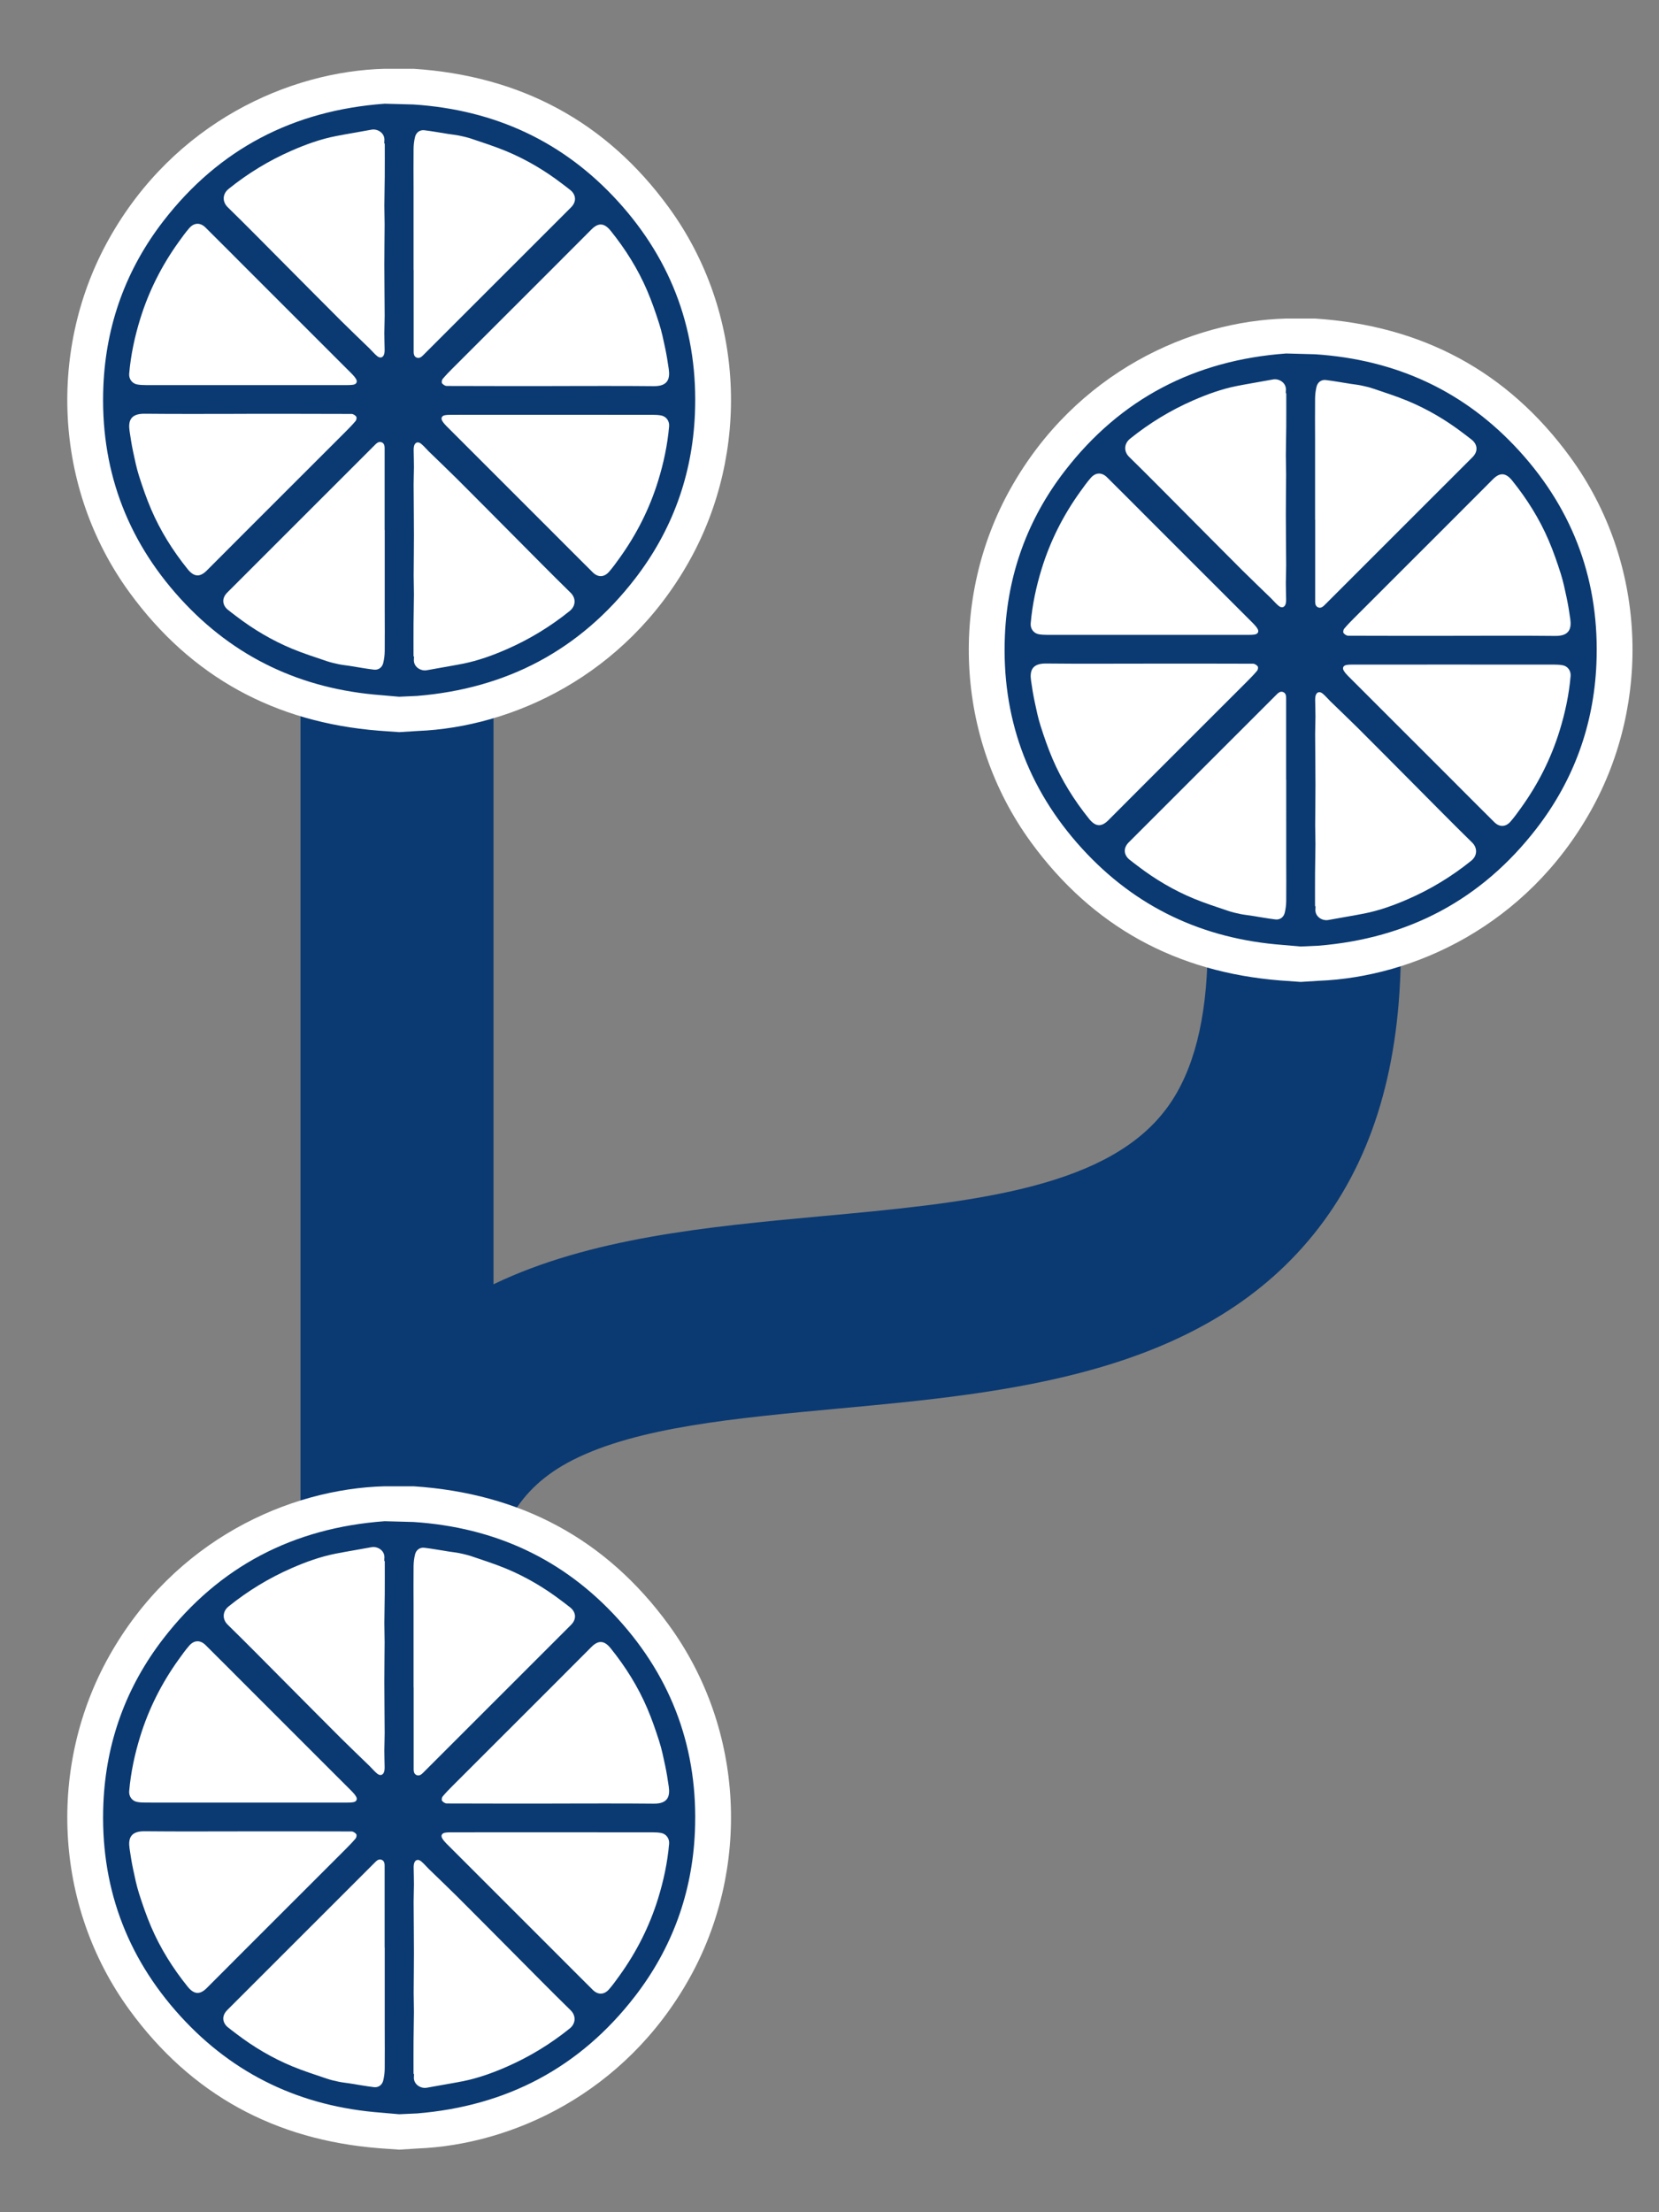
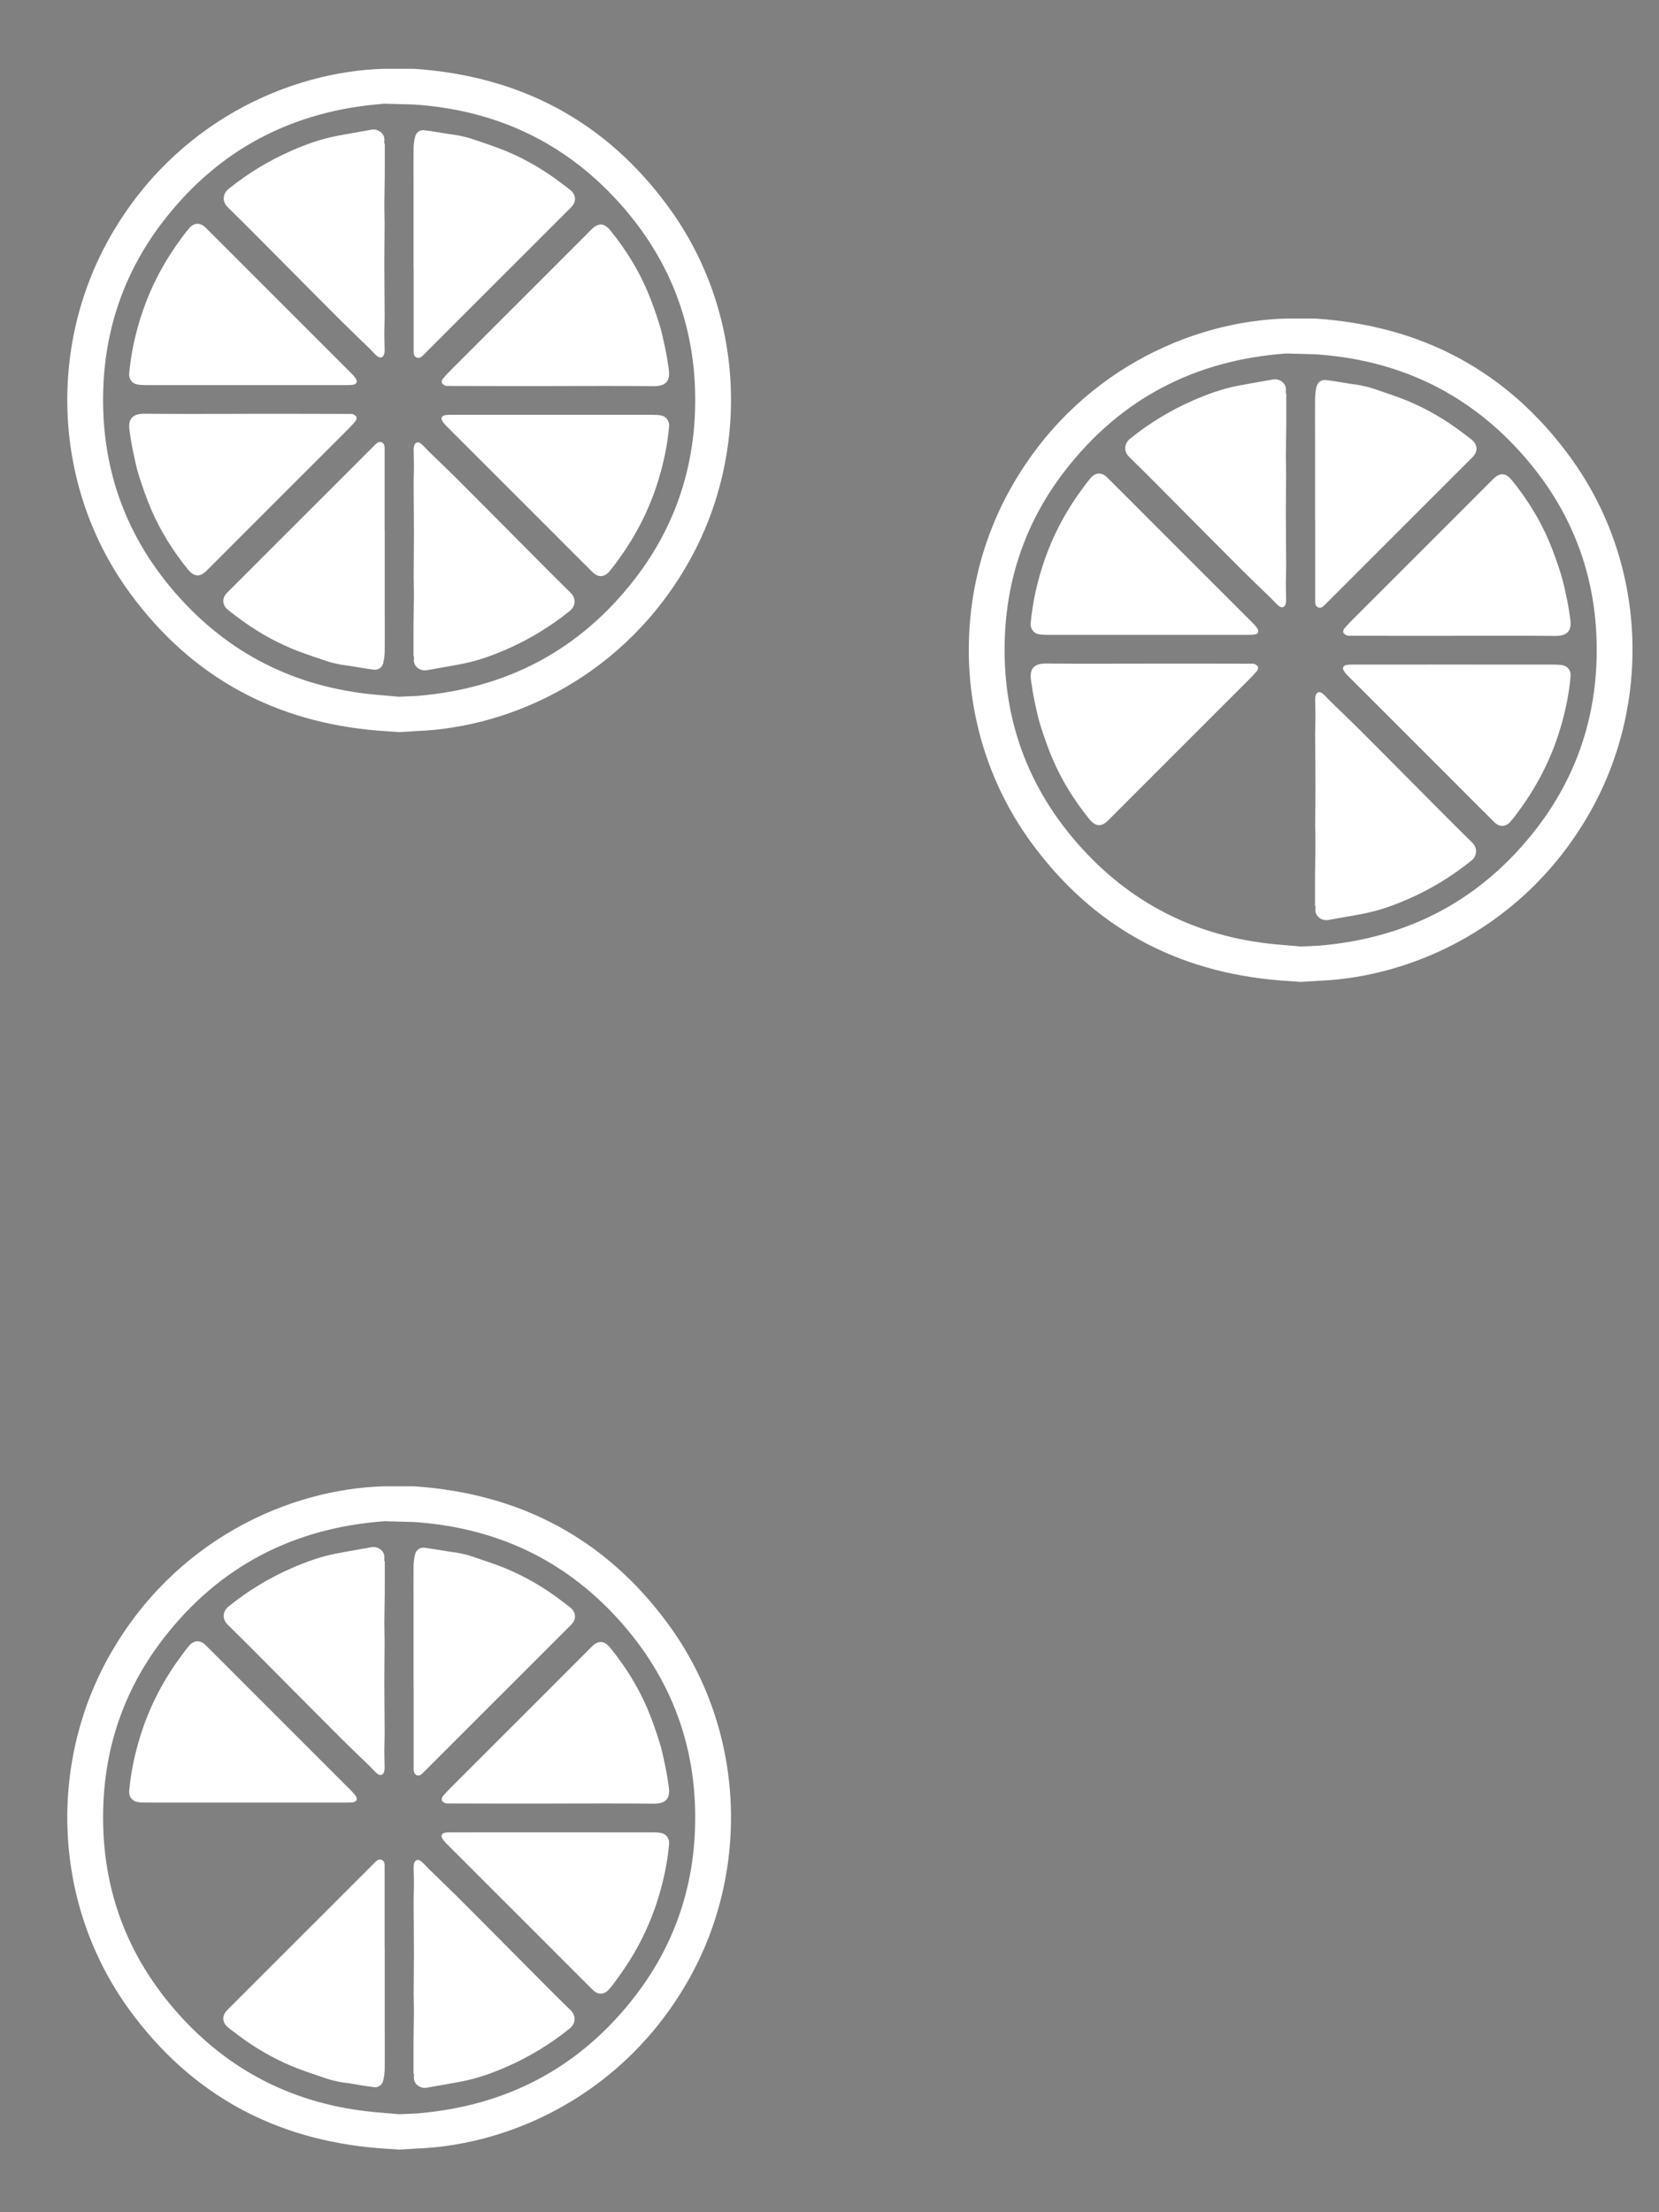
<svg xmlns="http://www.w3.org/2000/svg" id="Isolationsmodus" x="0px" y="0px" width="384px" height="512px" viewBox="0 0 384 512" xml:space="preserve">
  <rect x="0" y="0" width="384" height="512" fill="#808080" stroke="none" />
-   <path fill="#0B3A72" d="M374.855,151.751c0-41.141-33.322-74.464-74.464-74.464s-74.464,33.322-74.464,74.464  c0,33.881,22.618,62.456,53.521,71.485c-0.558,14.986-3.909,26.528-10.239,34.346  c-14.334,17.871-45.888,20.85-79.304,23.921c-26.248,2.42-53.428,5.026-75.674,15.73V163.2  c30.251-9.494,52.124-37.697,52.124-71.02c0-41.141-33.322-74.464-74.464-74.464S17.43,51.039,17.43,92.18  c0,33.322,21.874,61.526,52.124,71.02v185.507C39.304,358.294,17.43,386.498,17.43,419.82  c0,41.141,33.322,74.464,74.464,74.464s74.464-33.322,74.464-74.464c0-31.647-19.733-58.733-47.657-69.437  c2.885-4.84,7.26-9.122,13.869-12.473c15.079-7.633,37.604-9.68,61.526-11.914  c39.279-3.63,83.772-7.819,110.02-40.397c13.031-16.196,19.64-37.046,20.105-63.201  C353.633,212.346,374.855,184.515,374.855,151.751L374.855,151.751z" />
  <g>
    <path fill="#FFFFFF" d="M57.016,95.779c8.121,0,16.243-0.008,24.364,0.026c0.372,0.002,0.846,0.31,1.077,0.621   c0.148,0.199,0.056,0.765-0.136,0.994c-0.709,0.849-1.485,1.645-2.268,2.428   c-7.7,7.703-15.407,15.399-23.11,23.099c-3.028,3.027-6.05,6.059-9.073,9.09   c-1.625,1.629-2.988,1.49-4.446-0.323c-3.428-4.262-6.313-8.857-8.46-13.883   c-1.06-2.482-1.946-5.047-2.767-7.62c-0.589-1.844-0.982-3.755-1.384-5.654   c-0.338-1.599-0.598-3.218-0.828-4.837c-0.32-2.249,0.182-3.997,3.471-3.962   c7.853,0.084,15.707,0.027,23.56,0.027C57.016,95.784,57.016,95.781,57.016,95.779z" />
    <path fill="#FFFFFF" d="M89.049,122.661c0,6.3-0.002,12.599,0.001,18.899c0.001,3.046,0.035,6.092-0.002,9.137   c-0.011,0.924-0.122,1.867-0.345,2.762c-0.257,1.033-1.115,1.652-2.149,1.527   c-1.894-0.23-3.773-0.581-5.66-0.876c-0.826-0.129-1.663-0.206-2.479-0.378   c-0.951-0.2-1.905-0.418-2.823-0.731c-2.66-0.909-5.349-1.759-7.943-2.835   c-4.64-1.924-8.943-4.469-12.938-7.522c-0.652-0.498-1.313-0.986-1.951-1.502c-1.209-0.977-1.582-2.572-0.16-4   c2.323-2.331,4.655-4.653,6.982-6.98c9.008-9.006,18.016-18.012,27.024-27.018   c0.497-0.497,1.033-1.102,1.784-0.757c0.699,0.32,0.638,1.105,0.638,1.778   c0.001,6.166,0.001,12.331,0.001,18.497C89.036,122.661,89.042,122.661,89.049,122.661z" />
    <path fill="#FFFFFF" d="M89.06,33.224c0,2.54,0.013,5.081-0.004,7.621c-0.015,2.239-0.08,4.478-0.091,6.717   c-0.007,1.47,0.066,2.939,0.061,4.409c-0.009,3.095-0.068,6.19-0.064,9.285   c0.005,3.923,0.06,7.847,0.074,11.77c0.005,1.336-0.072,2.672-0.074,4.008   c-0.002,1.281,0.049,2.562,0.066,3.843c0.004,0.293-0.005,0.593-0.059,0.88c-0.182,0.97-0.9,1.288-1.663,0.667   c-0.649-0.528-1.183-1.196-1.786-1.783c-2.184-2.127-4.4-4.221-6.558-6.373   c-4.319-4.306-8.606-8.644-12.909-12.966c-4.443-4.463-8.855-8.959-13.358-13.361   c-1.27-1.241-1.226-3.055,0.214-4.216c4.47-3.601,9.319-6.557,14.564-8.85   c3.287-1.437,6.663-2.663,10.197-3.36c2.77-0.546,5.562-0.984,8.338-1.504   c1.357-0.254,3.185,0.772,2.954,2.651c-0.023,0.185-0.003,0.375-0.003,0.562   C88.992,33.224,89.026,33.224,89.06,33.224z" />
    <path fill="#FFFFFF" d="M56.868,89.131c-7.721-0.001-15.442,0.003-23.163-0.007c-0.651-0.001-1.312-0.03-1.95-0.146   c-1.19-0.216-1.958-1.296-1.853-2.509c0.374-4.322,1.273-8.531,2.556-12.677   c1.986-6.42,4.97-12.325,8.883-17.772c0.803-1.118,1.605-2.245,2.51-3.278   c0.952-1.085,2.389-1.398,3.712-0.089c3.349,3.317,6.668,6.665,10.002,9.998   c7.976,7.972,15.955,15.941,23.925,23.918c0.351,0.351,0.681,0.745,0.931,1.172   c0.359,0.613,0.087,1.166-0.626,1.291c-0.497,0.087-1.013,0.095-1.521,0.095   C72.471,89.133,64.669,89.131,56.868,89.131z" />
    <path fill="#FFFFFF" d="M92.397,169.448c-0.444-0.029-4.245-0.298-4.686-0.333   c-24.06-1.914-43.449-12.398-57.724-31.976c-17.806-24.421-18.78-56.82-4.767-81.838   c15.139-27.027,41.795-38.813,63.821-39.382h6.696c24.676,1.629,44.515,12.136,59.052,32.073   c17.806,24.421,18.78,56.82,4.767,81.838c-14.937,26.666-41.085,38.495-62.937,39.353   C96.324,169.195,92.691,169.441,92.397,169.448c0-1.288-0.235-2.855-0.235-4.125c0-1.421,0.235-2.651,0.235-4.069   c0.263-0.019,3.863-0.167,4.125-0.188c20.727-1.694,37.664-10.563,50.443-27.102   c8.647-11.191,13.275-23.998,13.88-38.101c0.806-18.793-5.138-35.335-17.8-49.251   C130.41,32.728,114.51,25.419,95.738,24.185l-6.696-0.181C67.956,25.536,50.752,34.419,37.812,51.167   c-8.647,11.191-13.275,23.998-13.88,38.101c-0.806,18.793,5.138,35.335,17.8,49.251   c12.446,13.679,28.063,20.976,46.474,22.369c0.277,0.021,3.912,0.349,4.19,0.367" />
    <path fill="#FFFFFF" d="M127.761,89.352c-8.121,0-16.243,0.008-24.364-0.026c-0.372-0.002-0.846-0.31-1.077-0.621   c-0.148-0.199-0.056-0.765,0.136-0.994c0.709-0.849,1.485-1.645,2.268-2.428c7.7-7.703,15.407-15.399,23.11-23.099   c3.028-3.027,6.05-6.059,9.073-9.09c1.625-1.629,2.988-1.49,4.446,0.323c3.428,4.262,6.313,8.857,8.46,13.883   c1.06,2.482,1.946,5.047,2.767,7.62c0.589,1.844,0.982,3.755,1.384,5.654c0.338,1.599,0.598,3.218,0.828,4.837   c0.32,2.249-0.182,3.997-3.471,3.962c-7.853-0.084-15.707-0.027-23.56-0.027   C127.761,89.348,127.761,89.35,127.761,89.352z" />
    <path fill="#FFFFFF" d="M95.728,62.47c0-6.3,0.002-12.599-0.001-18.899c-0.001-3.046-0.035-6.092,0.002-9.137   c0.011-0.924,0.122-1.867,0.345-2.762c0.257-1.033,1.115-1.652,2.149-1.527c1.894,0.23,3.773,0.581,5.66,0.876   c0.826,0.129,1.663,0.206,2.479,0.378c0.951,0.2,1.905,0.418,2.823,0.731c2.66,0.909,5.349,1.759,7.943,2.835   c4.64,1.924,8.943,4.469,12.938,7.522c0.652,0.498,1.313,0.986,1.951,1.502c1.209,0.977,1.582,2.572,0.16,4   c-2.323,2.331-4.655,4.653-6.982,6.98c-9.008,9.006-18.016,18.012-27.024,27.018   c-0.497,0.497-1.033,1.102-1.784,0.757c-0.699-0.32-0.638-1.105-0.638-1.778   c-0.001-6.166-0.001-12.331-0.001-18.497C95.741,62.47,95.735,62.47,95.728,62.47z" />
    <path fill="#FFFFFF" d="M95.717,151.908c0-2.54-0.013-5.081,0.004-7.621c0.015-2.239,0.08-4.478,0.091-6.717   c0.007-1.47-0.066-2.939-0.061-4.409c0.009-3.095,0.068-6.19,0.064-9.285   c-0.005-3.923-0.06-7.847-0.074-11.77c-0.005-1.336,0.072-2.672,0.074-4.008   c0.002-1.281-0.049-2.562-0.066-3.843c-0.004-0.293,0.005-0.593,0.059-0.88c0.182-0.97,0.9-1.288,1.663-0.667   c0.649,0.528,1.183,1.196,1.786,1.783c2.184,2.127,4.4,4.221,6.558,6.373   c4.319,4.306,8.606,8.644,12.909,12.966c4.443,4.463,8.855,8.959,13.358,13.361   c1.27,1.241,1.226,3.055-0.214,4.216c-4.47,3.601-9.319,6.557-14.564,8.85   c-3.287,1.437-6.663,2.663-10.197,3.36c-2.77,0.546-5.562,0.984-8.338,1.504   c-1.357,0.254-3.185-0.772-2.954-2.651c0.023-0.185,0.003-0.375,0.003-0.562   C95.785,151.908,95.751,151.908,95.717,151.908z" />
    <path fill="#FFFFFF" d="M127.909,96.001c7.721,0.001,15.442-0.003,23.163,0.007c0.651,0.001,1.312,0.03,1.95,0.146   c1.19,0.216,1.958,1.296,1.853,2.509c-0.374,4.322-1.273,8.531-2.556,12.677   c-1.986,6.42-4.97,12.325-8.883,17.772c-0.803,1.118-1.605,2.245-2.51,3.278   c-0.952,1.085-2.389,1.398-3.712,0.089c-3.349-3.317-6.668-6.665-10.002-9.998   c-7.976-7.972-15.955-15.941-23.925-23.918c-0.351-0.351-0.681-0.745-0.931-1.172   c-0.359-0.613-0.087-1.166,0.626-1.291c0.497-0.087,1.013-0.095,1.521-0.095   C112.306,95.998,120.108,96,127.909,96.001z" />
  </g>
  <g>
    <path fill="#FFFFFF" d="M265.682,153.587c8.121,0,16.243-0.008,24.364,0.026c0.372,0.002,0.846,0.31,1.077,0.621   c0.148,0.199,0.056,0.765-0.136,0.994c-0.709,0.849-1.485,1.645-2.268,2.428   c-7.7,7.703-15.407,15.399-23.11,23.099c-3.028,3.027-6.05,6.059-9.073,9.09   c-1.625,1.629-2.988,1.49-4.446-0.323c-3.428-4.262-6.313-8.857-8.46-13.883c-1.06-2.482-1.946-5.047-2.767-7.62   c-0.589-1.844-0.982-3.755-1.384-5.654c-0.338-1.599-0.598-3.218-0.828-4.837   c-0.32-2.249,0.182-3.997,3.471-3.962c7.853,0.084,15.707,0.027,23.56,0.027   C265.682,153.592,265.682,153.59,265.682,153.587z" />
-     <path fill="#FFFFFF" d="M297.715,180.47c0,6.3-0.002,12.599,0.001,18.899c0.001,3.046,0.035,6.092-0.002,9.137   c-0.011,0.924-0.122,1.867-0.345,2.762c-0.257,1.033-1.115,1.652-2.149,1.527c-1.894-0.23-3.773-0.581-5.66-0.876   c-0.826-0.129-1.663-0.206-2.479-0.378c-0.951-0.2-1.905-0.418-2.823-0.731   c-2.66-0.909-5.349-1.759-7.943-2.835c-4.64-1.924-8.943-4.469-12.938-7.522   c-0.652-0.498-1.313-0.986-1.951-1.502c-1.209-0.977-1.582-2.572-0.16-4c2.323-2.331,4.655-4.653,6.982-6.98   c9.008-9.006,18.016-18.012,27.024-27.018c0.497-0.497,1.033-1.102,1.784-0.757   c0.699,0.32,0.638,1.105,0.638,1.778c0.001,6.166,0.001,12.331,0.001,18.497   C297.702,180.47,297.709,180.47,297.715,180.47z" />
    <path fill="#FFFFFF" d="M297.726,91.032c0,2.54,0.013,5.081-0.004,7.621c-0.015,2.239-0.08,4.478-0.091,6.717   c-0.007,1.47,0.066,2.939,0.061,4.409c-0.009,3.095-0.068,6.19-0.064,9.285   c0.005,3.923,0.06,7.847,0.074,11.77c0.005,1.336-0.072,2.672-0.074,4.008   c-0.002,1.281,0.049,2.562,0.066,3.843c0.004,0.293-0.005,0.593-0.059,0.88c-0.182,0.97-0.9,1.288-1.663,0.667   c-0.649-0.528-1.183-1.196-1.786-1.783c-2.184-2.127-4.4-4.221-6.558-6.373   c-4.319-4.306-8.606-8.644-12.909-12.966c-4.443-4.463-8.855-8.959-13.358-13.361   c-1.27-1.241-1.226-3.055,0.214-4.216c4.47-3.601,9.319-6.557,14.564-8.85   c3.287-1.437,6.663-2.663,10.197-3.36c2.77-0.546,5.562-0.984,8.338-1.504   c1.357-0.254,3.185,0.772,2.954,2.651c-0.023,0.185-0.003,0.375-0.003,0.562   C297.659,91.032,297.692,91.032,297.726,91.032z" />
    <path fill="#FFFFFF" d="M265.534,146.939c-7.721-0.001-15.442,0.003-23.163-0.007c-0.651-0.001-1.312-0.03-1.95-0.146   c-1.19-0.216-1.958-1.296-1.853-2.509c0.374-4.322,1.273-8.531,2.556-12.677   c1.986-6.42,4.97-12.325,8.883-17.772c0.803-1.118,1.605-2.245,2.51-3.278   c0.952-1.085,2.389-1.398,3.712-0.089c3.349,3.317,6.668,6.665,10.002,9.998   c7.976,7.972,15.955,15.941,23.925,23.918c0.351,0.351,0.681,0.745,0.93,1.172   c0.359,0.613,0.087,1.166-0.626,1.291c-0.497,0.087-1.013,0.095-1.521,0.095   C281.137,146.941,273.336,146.94,265.534,146.939z" />
    <path fill="#FFFFFF" d="M301.063,227.257c-0.444-0.029-4.245-0.298-4.686-0.333   c-24.06-1.914-43.449-12.398-57.724-31.976c-17.806-24.421-18.78-56.82-4.767-81.838   c15.139-27.027,41.795-38.813,63.821-39.382h6.696c24.676,1.629,44.515,12.136,59.052,32.073   c17.806,24.421,18.78,56.82,4.767,81.838c-14.937,26.666-41.085,38.495-62.937,39.353   C304.99,227.003,301.357,227.249,301.063,227.257c0-1.288-0.235-2.855-0.235-4.125   c0-1.421,0.235-2.651,0.235-4.069c0.263-0.019,3.863-0.167,4.125-0.188c20.727-1.694,37.664-10.563,50.443-27.102   c8.647-11.191,13.275-23.998,13.88-38.101c0.806-18.793-5.138-35.335-17.8-49.251   c-12.633-13.884-28.533-21.194-47.306-22.428l-6.696-0.181c-21.086,1.532-38.289,10.415-51.23,27.163   c-8.647,11.191-13.275,23.998-13.88,38.101c-0.806,18.793,5.138,35.335,17.8,49.251   c12.446,13.679,28.063,20.976,46.474,22.369c0.277,0.021,3.912,0.349,4.19,0.367" />
    <path fill="#FFFFFF" d="M336.427,147.161c-8.121,0-16.243,0.008-24.364-0.026c-0.372-0.002-0.846-0.31-1.077-0.621   c-0.148-0.199-0.056-0.765,0.136-0.994c0.709-0.849,1.485-1.645,2.268-2.428c7.7-7.703,15.407-15.399,23.11-23.099   c3.028-3.027,6.05-6.059,9.073-9.09c1.625-1.629,2.988-1.49,4.446,0.323c3.428,4.262,6.313,8.857,8.46,13.883   c1.06,2.482,1.946,5.047,2.767,7.62c0.589,1.844,0.982,3.755,1.384,5.653c0.338,1.599,0.598,3.218,0.828,4.837   c0.32,2.249-0.182,3.997-3.471,3.962c-7.853-0.084-15.707-0.027-23.56-0.027   C336.427,147.156,336.427,147.159,336.427,147.161z" />
    <path fill="#FFFFFF" d="M304.394,120.279c0-6.3,0.002-12.599-0.001-18.899c-0.001-3.046-0.035-6.092,0.002-9.137   c0.011-0.924,0.122-1.867,0.345-2.762c0.257-1.033,1.115-1.652,2.149-1.527c1.894,0.23,3.773,0.581,5.66,0.876   c0.826,0.129,1.663,0.206,2.479,0.378c0.951,0.2,1.905,0.418,2.823,0.731c2.66,0.909,5.349,1.759,7.943,2.835   c4.64,1.924,8.943,4.469,12.938,7.522c0.652,0.498,1.313,0.986,1.951,1.502c1.209,0.977,1.582,2.572,0.16,4   c-2.323,2.331-4.655,4.653-6.982,6.98c-9.008,9.006-18.016,18.012-27.024,27.018   c-0.497,0.497-1.033,1.102-1.784,0.757c-0.699-0.32-0.638-1.105-0.638-1.778   c-0.001-6.166-0.001-12.331-0.001-18.497C304.408,120.279,304.401,120.279,304.394,120.279z" />
    <path fill="#FFFFFF" d="M304.383,209.716c0-2.54-0.013-5.081,0.004-7.621c0.015-2.239,0.08-4.478,0.091-6.717   c0.007-1.47-0.066-2.939-0.061-4.409c0.009-3.095,0.068-6.19,0.064-9.285   c-0.005-3.923-0.06-7.847-0.074-11.77c-0.005-1.336,0.072-2.672,0.074-4.008   c0.002-1.281-0.049-2.562-0.066-3.843c-0.004-0.293,0.005-0.593,0.059-0.88c0.182-0.97,0.9-1.288,1.663-0.667   c0.649,0.528,1.183,1.196,1.786,1.783c2.184,2.127,4.4,4.221,6.558,6.373   c4.319,4.306,8.606,8.644,12.909,12.966c4.443,4.463,8.855,8.959,13.358,13.361   c1.27,1.241,1.226,3.055-0.214,4.216c-4.47,3.601-9.319,6.557-14.564,8.85   c-3.287,1.437-6.663,2.663-10.197,3.36c-2.77,0.546-5.562,0.984-8.338,1.504   c-1.357,0.254-3.185-0.772-2.954-2.651c0.023-0.185,0.003-0.375,0.003-0.562   C304.451,209.716,304.417,209.716,304.383,209.716z" />
    <path fill="#FFFFFF" d="M336.575,153.809c7.721,0.001,15.442-0.003,23.163,0.007c0.651,0.001,1.312,0.03,1.95,0.146   c1.19,0.216,1.958,1.296,1.853,2.509c-0.374,4.322-1.273,8.531-2.556,12.677   c-1.986,6.42-4.97,12.325-8.883,17.772c-0.803,1.118-1.605,2.245-2.51,3.278   c-0.952,1.085-2.389,1.398-3.712,0.089c-3.349-3.317-6.668-6.665-10.002-9.998   c-7.976-7.972-15.955-15.941-23.925-23.918c-0.351-0.351-0.681-0.745-0.93-1.172   c-0.359-0.613-0.087-1.166,0.626-1.291c0.497-0.087,1.013-0.095,1.521-0.095   C320.973,153.807,328.774,153.808,336.575,153.809z" />
  </g>
  <g>
-     <path fill="#FFFFFF" d="M57.016,423.849c8.121,0,16.243-0.008,24.364,0.026c0.372,0.002,0.846,0.31,1.077,0.621   c0.148,0.199,0.056,0.765-0.136,0.994c-0.709,0.849-1.485,1.645-2.268,2.428   c-7.7,7.703-15.407,15.399-23.11,23.099c-3.028,3.027-6.05,6.059-9.073,9.09   c-1.625,1.629-2.988,1.49-4.446-0.323c-3.428-4.262-6.313-8.857-8.46-13.883   c-1.06-2.482-1.946-5.047-2.767-7.62c-0.589-1.844-0.982-3.755-1.384-5.653   c-0.338-1.599-0.598-3.218-0.828-4.837c-0.32-2.249,0.182-3.997,3.471-3.962   c7.853,0.084,15.707,0.027,23.56,0.027C57.016,423.853,57.016,423.851,57.016,423.849z" />
    <path fill="#FFFFFF" d="M89.049,450.731c0,6.3-0.002,12.599,0.001,18.899c0.001,3.046,0.035,6.092-0.002,9.137   c-0.011,0.924-0.122,1.867-0.345,2.762c-0.257,1.033-1.115,1.652-2.149,1.527c-1.894-0.23-3.773-0.581-5.66-0.876   c-0.826-0.129-1.663-0.206-2.479-0.378c-0.951-0.2-1.905-0.418-2.823-0.731   c-2.66-0.909-5.349-1.759-7.943-2.835c-4.64-1.924-8.943-4.469-12.938-7.522   c-0.652-0.498-1.313-0.986-1.951-1.502c-1.209-0.977-1.582-2.572-0.16-4c2.323-2.331,4.655-4.653,6.982-6.98   c9.008-9.006,18.016-18.012,27.024-27.018c0.497-0.497,1.033-1.102,1.784-0.757   c0.699,0.32,0.638,1.105,0.638,1.778c0.001,6.166,0.001,12.331,0.001,18.497   C89.036,450.731,89.042,450.731,89.049,450.731z" />
    <path fill="#FFFFFF" d="M89.06,361.294c0,2.54,0.013,5.081-0.004,7.621c-0.015,2.239-0.08,4.478-0.091,6.717   c-0.007,1.47,0.066,2.939,0.061,4.409c-0.009,3.095-0.068,6.19-0.064,9.285   c0.005,3.923,0.06,7.847,0.074,11.77c0.005,1.336-0.072,2.672-0.074,4.008   c-0.002,1.281,0.049,2.562,0.066,3.843c0.004,0.293-0.005,0.593-0.059,0.88c-0.182,0.97-0.9,1.288-1.663,0.667   c-0.649-0.528-1.183-1.196-1.786-1.783c-2.184-2.127-4.4-4.221-6.558-6.373   c-4.319-4.306-8.606-8.644-12.909-12.966c-4.443-4.463-8.855-8.959-13.358-13.361   c-1.27-1.241-1.226-3.055,0.214-4.216c4.47-3.601,9.319-6.557,14.564-8.85   c3.287-1.437,6.663-2.663,10.197-3.36c2.77-0.546,5.562-0.984,8.338-1.504   c1.357-0.254,3.185,0.772,2.954,2.651c-0.023,0.185-0.003,0.375-0.003,0.562   C88.992,361.293,89.026,361.293,89.06,361.294z" />
    <path fill="#FFFFFF" d="M56.868,417.2c-7.721-0.001-15.442,0.003-23.163-0.007c-0.651-0.001-1.312-0.03-1.95-0.146   c-1.19-0.216-1.958-1.296-1.853-2.509c0.374-4.322,1.273-8.531,2.556-12.677   c1.986-6.42,4.97-12.325,8.883-17.772c0.803-1.118,1.605-2.245,2.51-3.278   c0.952-1.085,2.389-1.398,3.712-0.089c3.349,3.317,6.668,6.665,10.002,9.998   c7.976,7.972,15.955,15.941,23.925,23.918c0.351,0.351,0.681,0.745,0.931,1.172   c0.359,0.613,0.087,1.166-0.626,1.291c-0.497,0.087-1.013,0.095-1.521,0.095   C72.471,417.203,64.669,417.201,56.868,417.2z" />
    <path fill="#FFFFFF" d="M92.397,497.518c-0.444-0.029-4.245-0.298-4.686-0.333   c-24.06-1.914-43.449-12.398-57.724-31.976c-17.806-24.421-18.78-56.82-4.767-81.838   c15.139-27.027,41.795-38.813,63.821-39.382h6.696c24.676,1.629,44.515,12.136,59.052,32.073   c17.806,24.421,18.78,56.82,4.767,81.838c-14.937,26.666-41.085,38.495-62.937,39.353   C96.324,497.265,92.691,497.511,92.397,497.518c0-1.288-0.235-2.855-0.235-4.125c0-1.421,0.235-2.651,0.235-4.069   c0.263-0.019,3.863-0.167,4.125-0.188c20.727-1.694,37.664-10.563,50.443-27.102   c8.647-11.191,13.275-23.998,13.88-38.101c0.806-18.793-5.138-35.335-17.8-49.251   c-12.633-13.884-28.533-21.194-47.306-22.428l-6.696-0.181c-21.086,1.532-38.289,10.415-51.23,27.163   c-8.647,11.191-13.275,23.998-13.88,38.101c-0.806,18.793,5.138,35.335,17.8,49.251   c12.446,13.679,28.063,20.976,46.474,22.369c0.277,0.021,3.912,0.349,4.19,0.367" />
    <path fill="#FFFFFF" d="M127.761,417.422c-8.121,0-16.243,0.008-24.364-0.026c-0.372-0.002-0.846-0.31-1.077-0.621   c-0.148-0.199-0.056-0.765,0.136-0.994c0.709-0.849,1.485-1.645,2.268-2.428c7.7-7.703,15.407-15.399,23.11-23.099   c3.028-3.027,6.05-6.059,9.073-9.09c1.625-1.629,2.988-1.49,4.446,0.323c3.428,4.262,6.313,8.857,8.46,13.883   c1.06,2.482,1.946,5.047,2.767,7.62c0.589,1.844,0.982,3.755,1.384,5.653c0.338,1.599,0.598,3.218,0.828,4.837   c0.32,2.249-0.182,3.997-3.471,3.962c-7.853-0.084-15.707-0.027-23.56-0.027   C127.761,417.418,127.761,417.42,127.761,417.422z" />
    <path fill="#FFFFFF" d="M95.728,390.54c0-6.3,0.002-12.599-0.001-18.899c-0.001-3.046-0.035-6.092,0.002-9.137   c0.011-0.924,0.122-1.867,0.345-2.762c0.257-1.033,1.115-1.652,2.149-1.527c1.894,0.23,3.773,0.581,5.66,0.876   c0.826,0.129,1.663,0.206,2.479,0.378c0.951,0.2,1.905,0.418,2.823,0.731c2.66,0.909,5.349,1.759,7.943,2.835   c4.64,1.924,8.943,4.469,12.938,7.522c0.652,0.498,1.313,0.986,1.951,1.502c1.209,0.977,1.582,2.572,0.16,4   c-2.323,2.331-4.655,4.653-6.982,6.98c-9.008,9.006-18.016,18.012-27.024,27.018   c-0.497,0.497-1.033,1.102-1.784,0.757c-0.699-0.32-0.638-1.105-0.638-1.778   c-0.001-6.166-0.001-12.331-0.001-18.497C95.741,390.54,95.735,390.54,95.728,390.54z" />
    <path fill="#FFFFFF" d="M95.717,479.978c0-2.54-0.013-5.081,0.004-7.621c0.015-2.239,0.08-4.478,0.091-6.717   c0.007-1.47-0.066-2.939-0.061-4.409c0.009-3.095,0.068-6.19,0.064-9.285   c-0.005-3.923-0.06-7.847-0.074-11.77c-0.005-1.336,0.072-2.672,0.074-4.008   c0.002-1.281-0.049-2.562-0.066-3.843c-0.004-0.293,0.005-0.593,0.059-0.88c0.182-0.97,0.9-1.288,1.663-0.667   c0.649,0.528,1.183,1.196,1.786,1.783c2.184,2.127,4.4,4.221,6.558,6.373   c4.319,4.306,8.606,8.644,12.909,12.966c4.443,4.463,8.855,8.959,13.358,13.361   c1.27,1.241,1.226,3.055-0.214,4.216c-4.47,3.601-9.319,6.557-14.564,8.85   c-3.287,1.437-6.663,2.663-10.197,3.36c-2.77,0.546-5.562,0.984-8.338,1.503   c-1.357,0.254-3.185-0.772-2.954-2.651c0.023-0.185,0.003-0.375,0.003-0.562   C95.785,479.978,95.751,479.978,95.717,479.978z" />
    <path fill="#FFFFFF" d="M127.909,424.071c7.721,0.001,15.442-0.003,23.163,0.007c0.651,0.001,1.312,0.03,1.95,0.146   c1.19,0.216,1.958,1.296,1.853,2.509c-0.374,4.322-1.273,8.531-2.556,12.677   c-1.986,6.42-4.97,12.325-8.883,17.772c-0.803,1.118-1.605,2.245-2.51,3.278   c-0.952,1.085-2.389,1.398-3.712,0.089c-3.349-3.317-6.668-6.665-10.002-9.998   c-7.976-7.972-15.955-15.941-23.925-23.918c-0.351-0.351-0.681-0.745-0.931-1.172   c-0.359-0.613-0.087-1.166,0.626-1.291c0.497-0.087,1.013-0.095,1.521-0.095   C112.306,424.068,120.108,424.07,127.909,424.071z" />
  </g>
</svg>